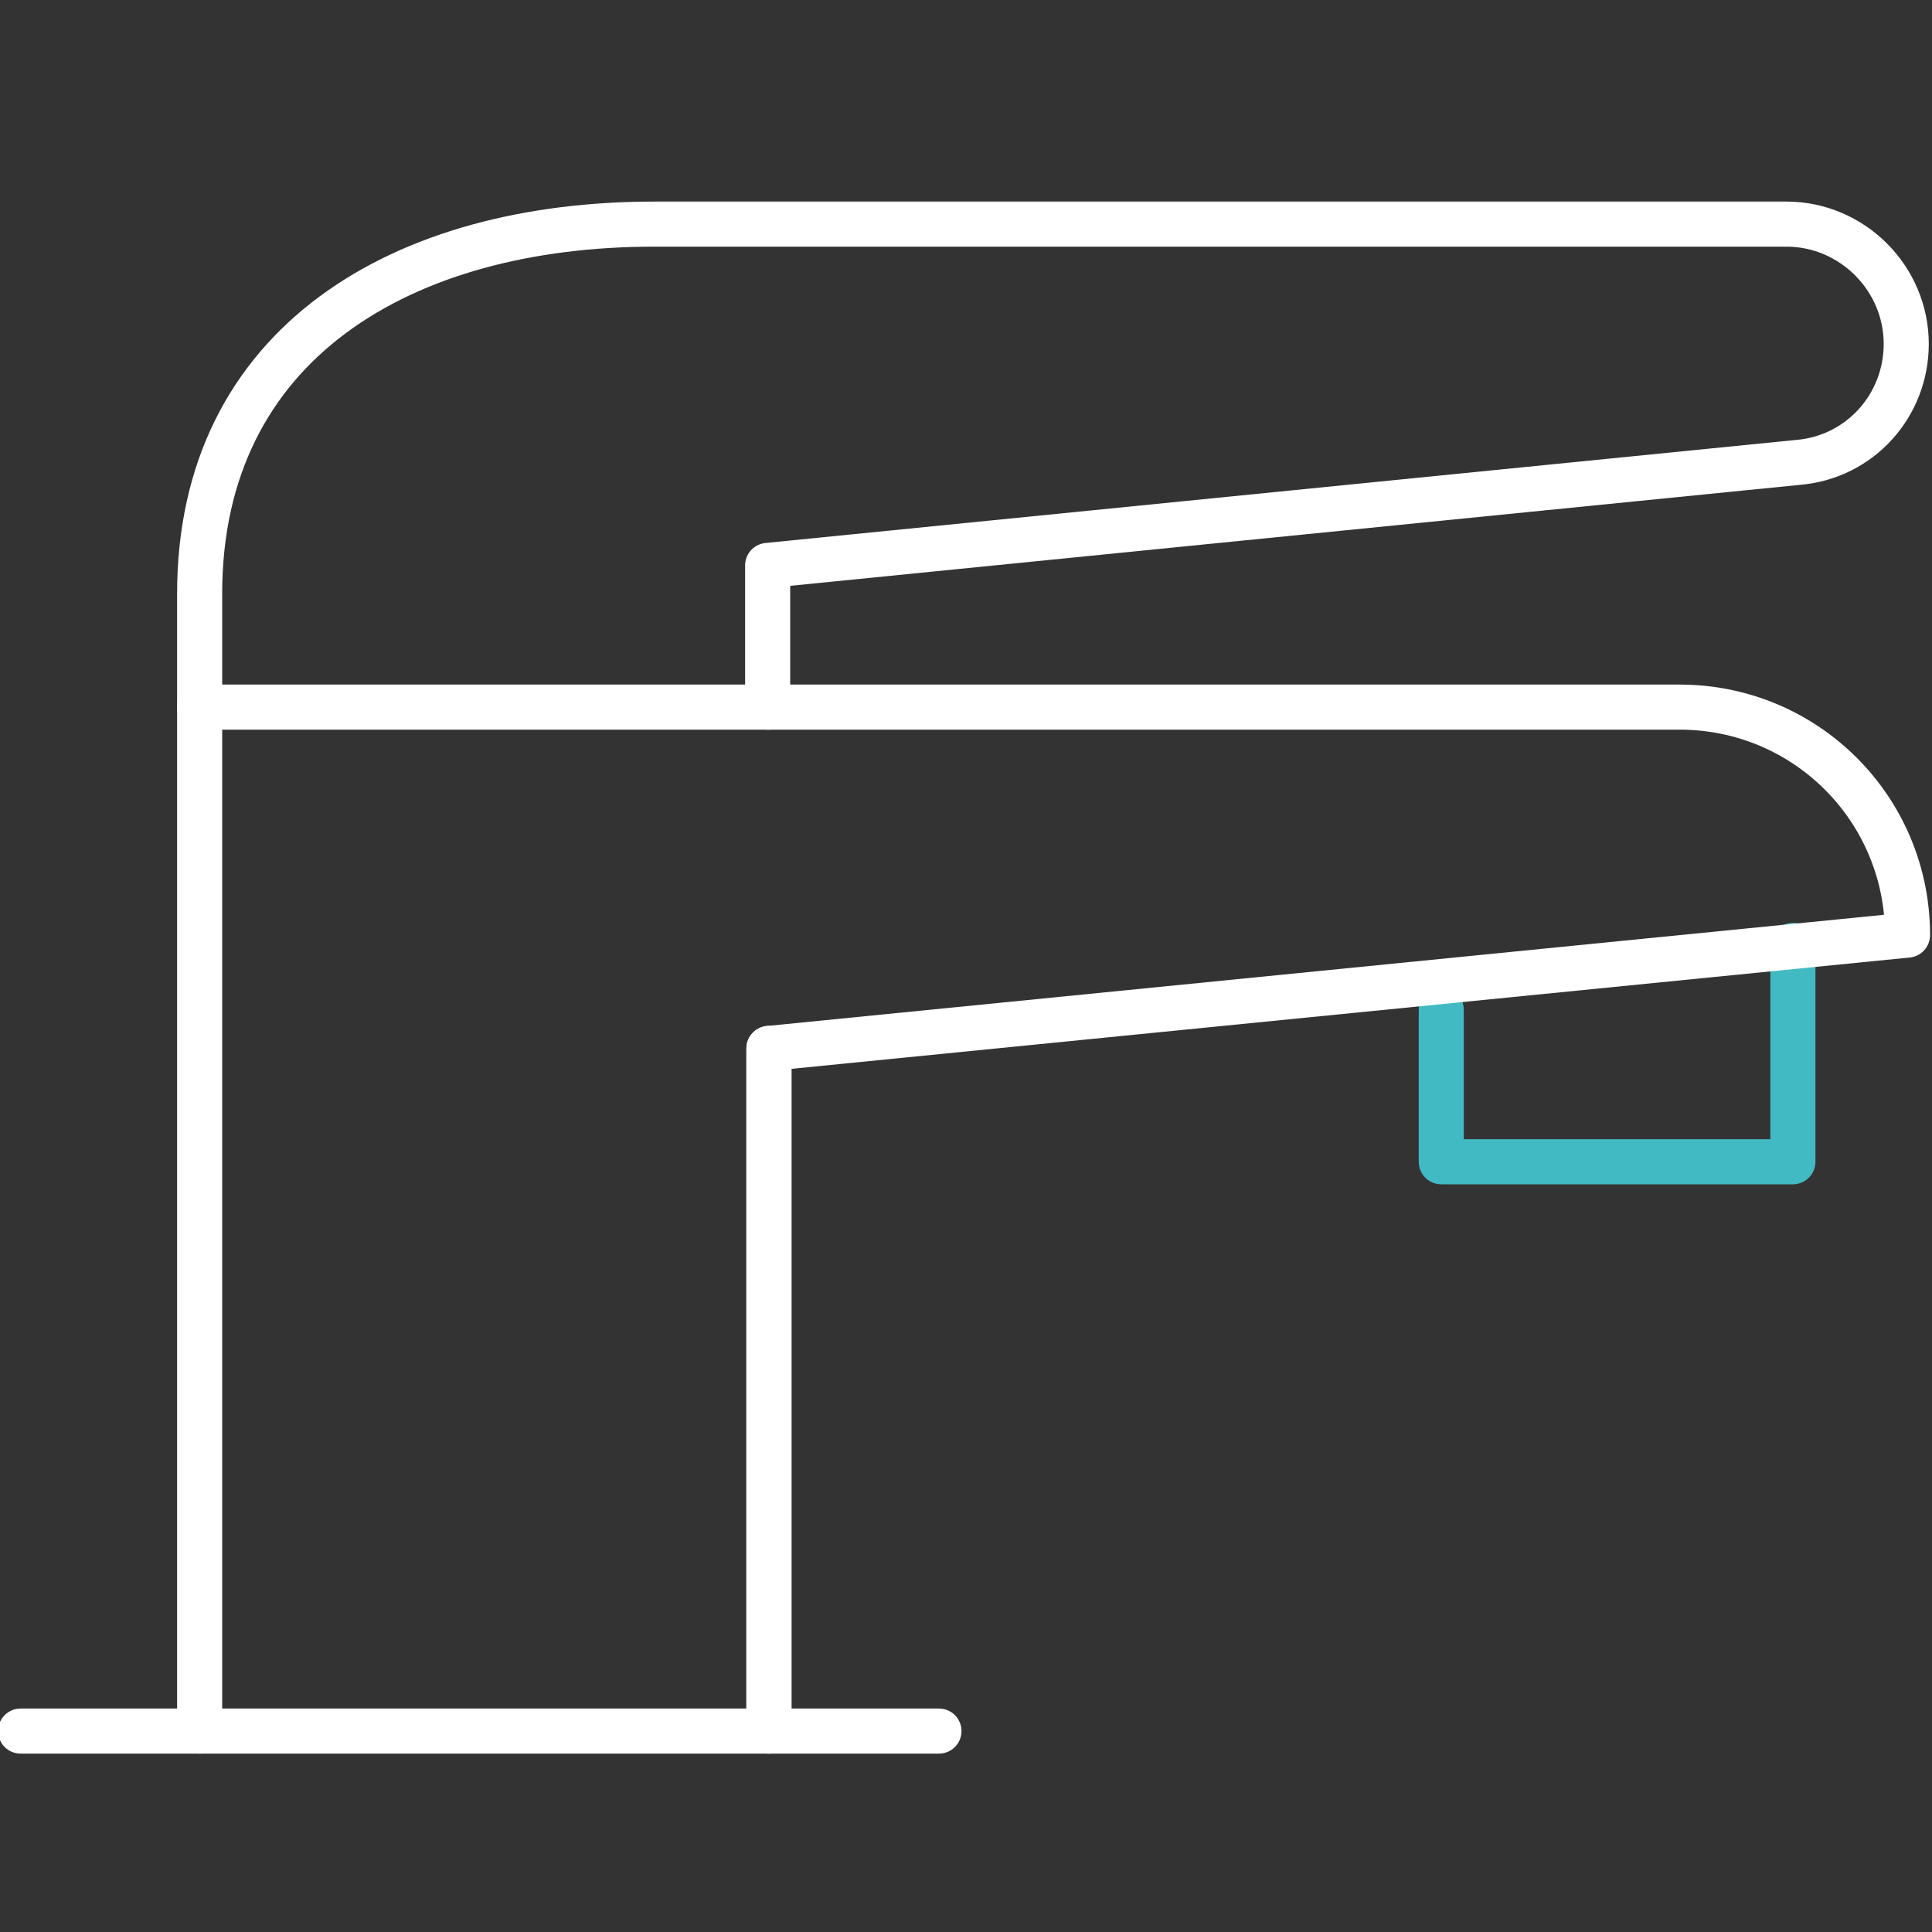
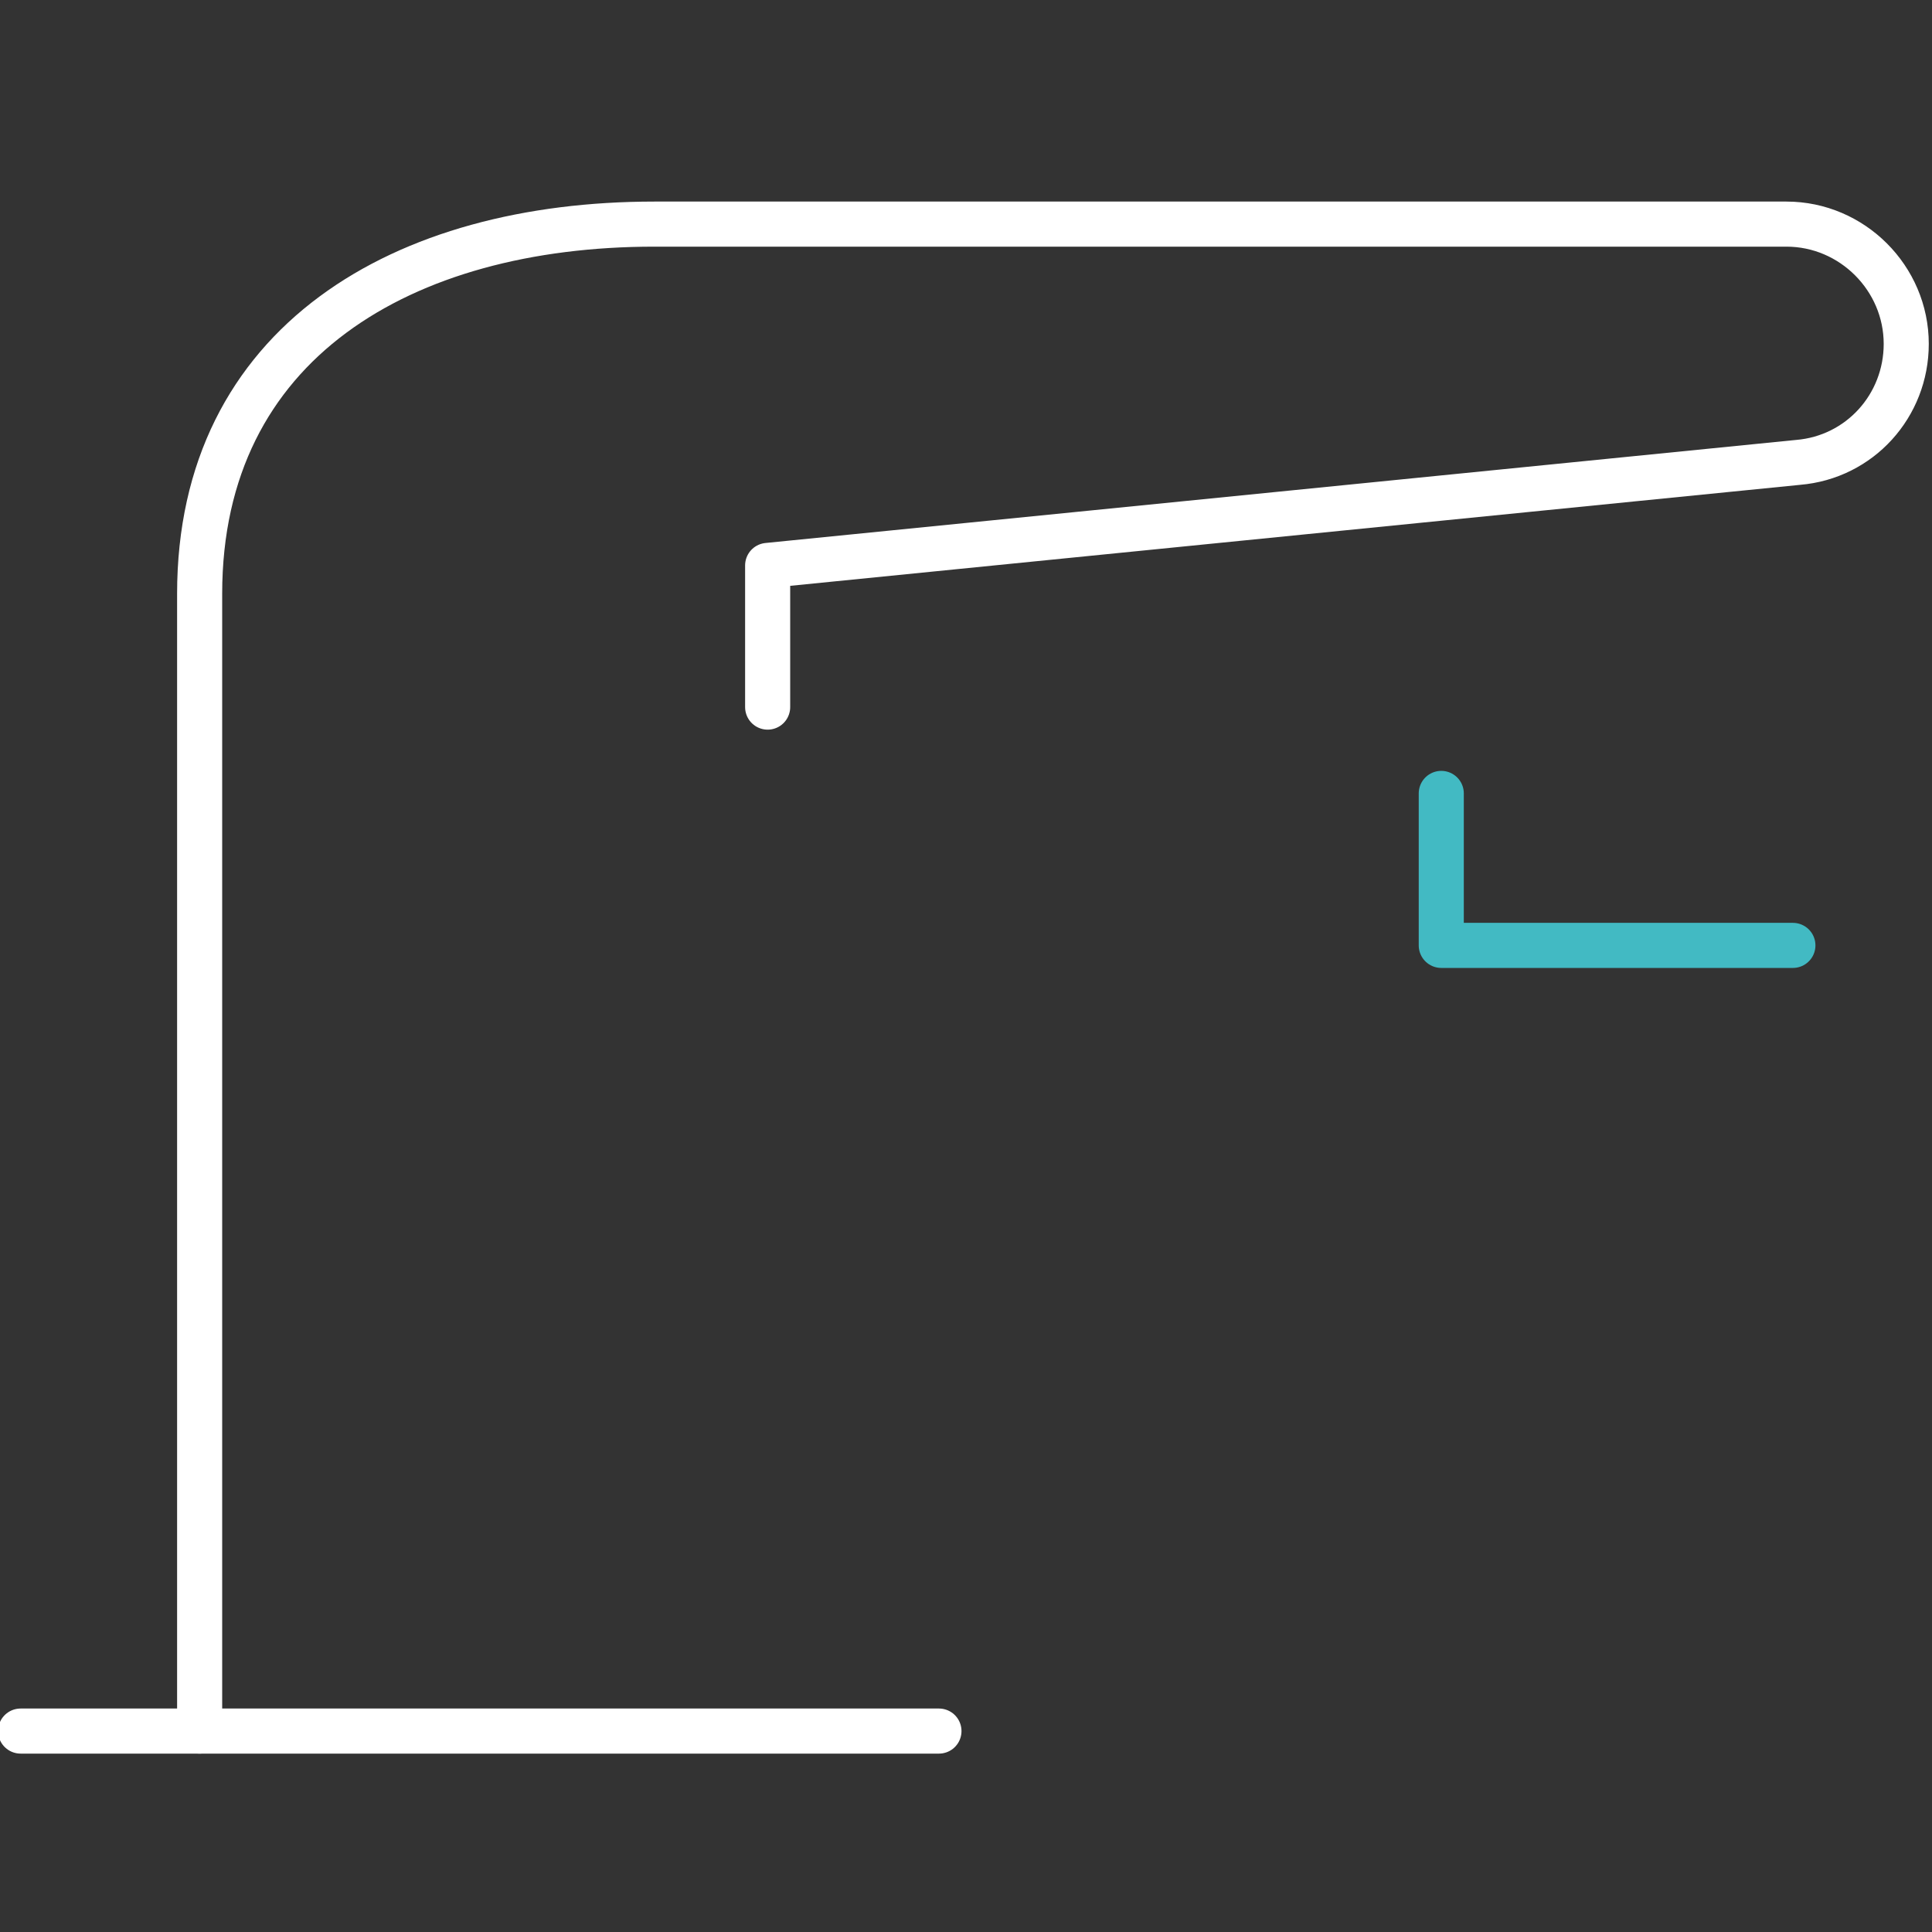
<svg xmlns="http://www.w3.org/2000/svg" version="1.1" id="Livello_1" x="0px" y="0px" viewBox="0 0 150 150" style="enable-background:new 0 0 150 150;" xml:space="preserve">
  <rect x="0" y="0" width="150" height="150" fill="#333333" stroke="none" />
  <style type="text/css"> .st0{fill:none;stroke:#42BAC3;stroke-width:3.5;stroke-linecap:round;stroke-linejoin:round;stroke-miterlimit:10;} .st1{fill:none;stroke:#FFFFFF;stroke-width:3.5;stroke-linecap:round;stroke-linejoin:round;stroke-miterlimit:10;} </style>
  <g id="g517" transform="translate(467,238)">
-     <path id="path519" class="st0" d="M-327.8-164.6v16.8h-27.3v-11.8" />
+     <path id="path519" class="st0" d="M-327.8-164.6h-27.3v-11.8" />
  </g>
  <g id="g493" transform="translate(197,301)">
-     <path id="path495" class="st1" d="M-137.3-246.1h70.7c9.8,0,17.7,7.9,17.7,17.7l-88.4,8.8v53" />
-   </g>
+     </g>
  <g id="g497" transform="translate(47,31)">
    <path id="path499" class="st1" d="M-31.5,103.4V15.1c0-19.5,15.8-28.7,35.3-28.7h87.9c5.1,0,9.3,4.2,9.3,9.3c0,4.8-3.6,8.8-8.4,9.2 l-80,8v11" />
  </g>
  <g id="g501" transform="translate(197,211)">
-     <path id="path503" class="st1" d="M-137.3-129.6v53" />
-   </g>
+     </g>
  <g id="g505" transform="translate(197,301)">
-     <path id="path507" class="st1" d="M-137.3-246.1h-44.2" />
-   </g>
+     </g>
  <g id="g513" transform="translate(0,31)">
    <path id="path515" class="st1" d="M1.6,103.4h71.3" />
  </g>
</svg>